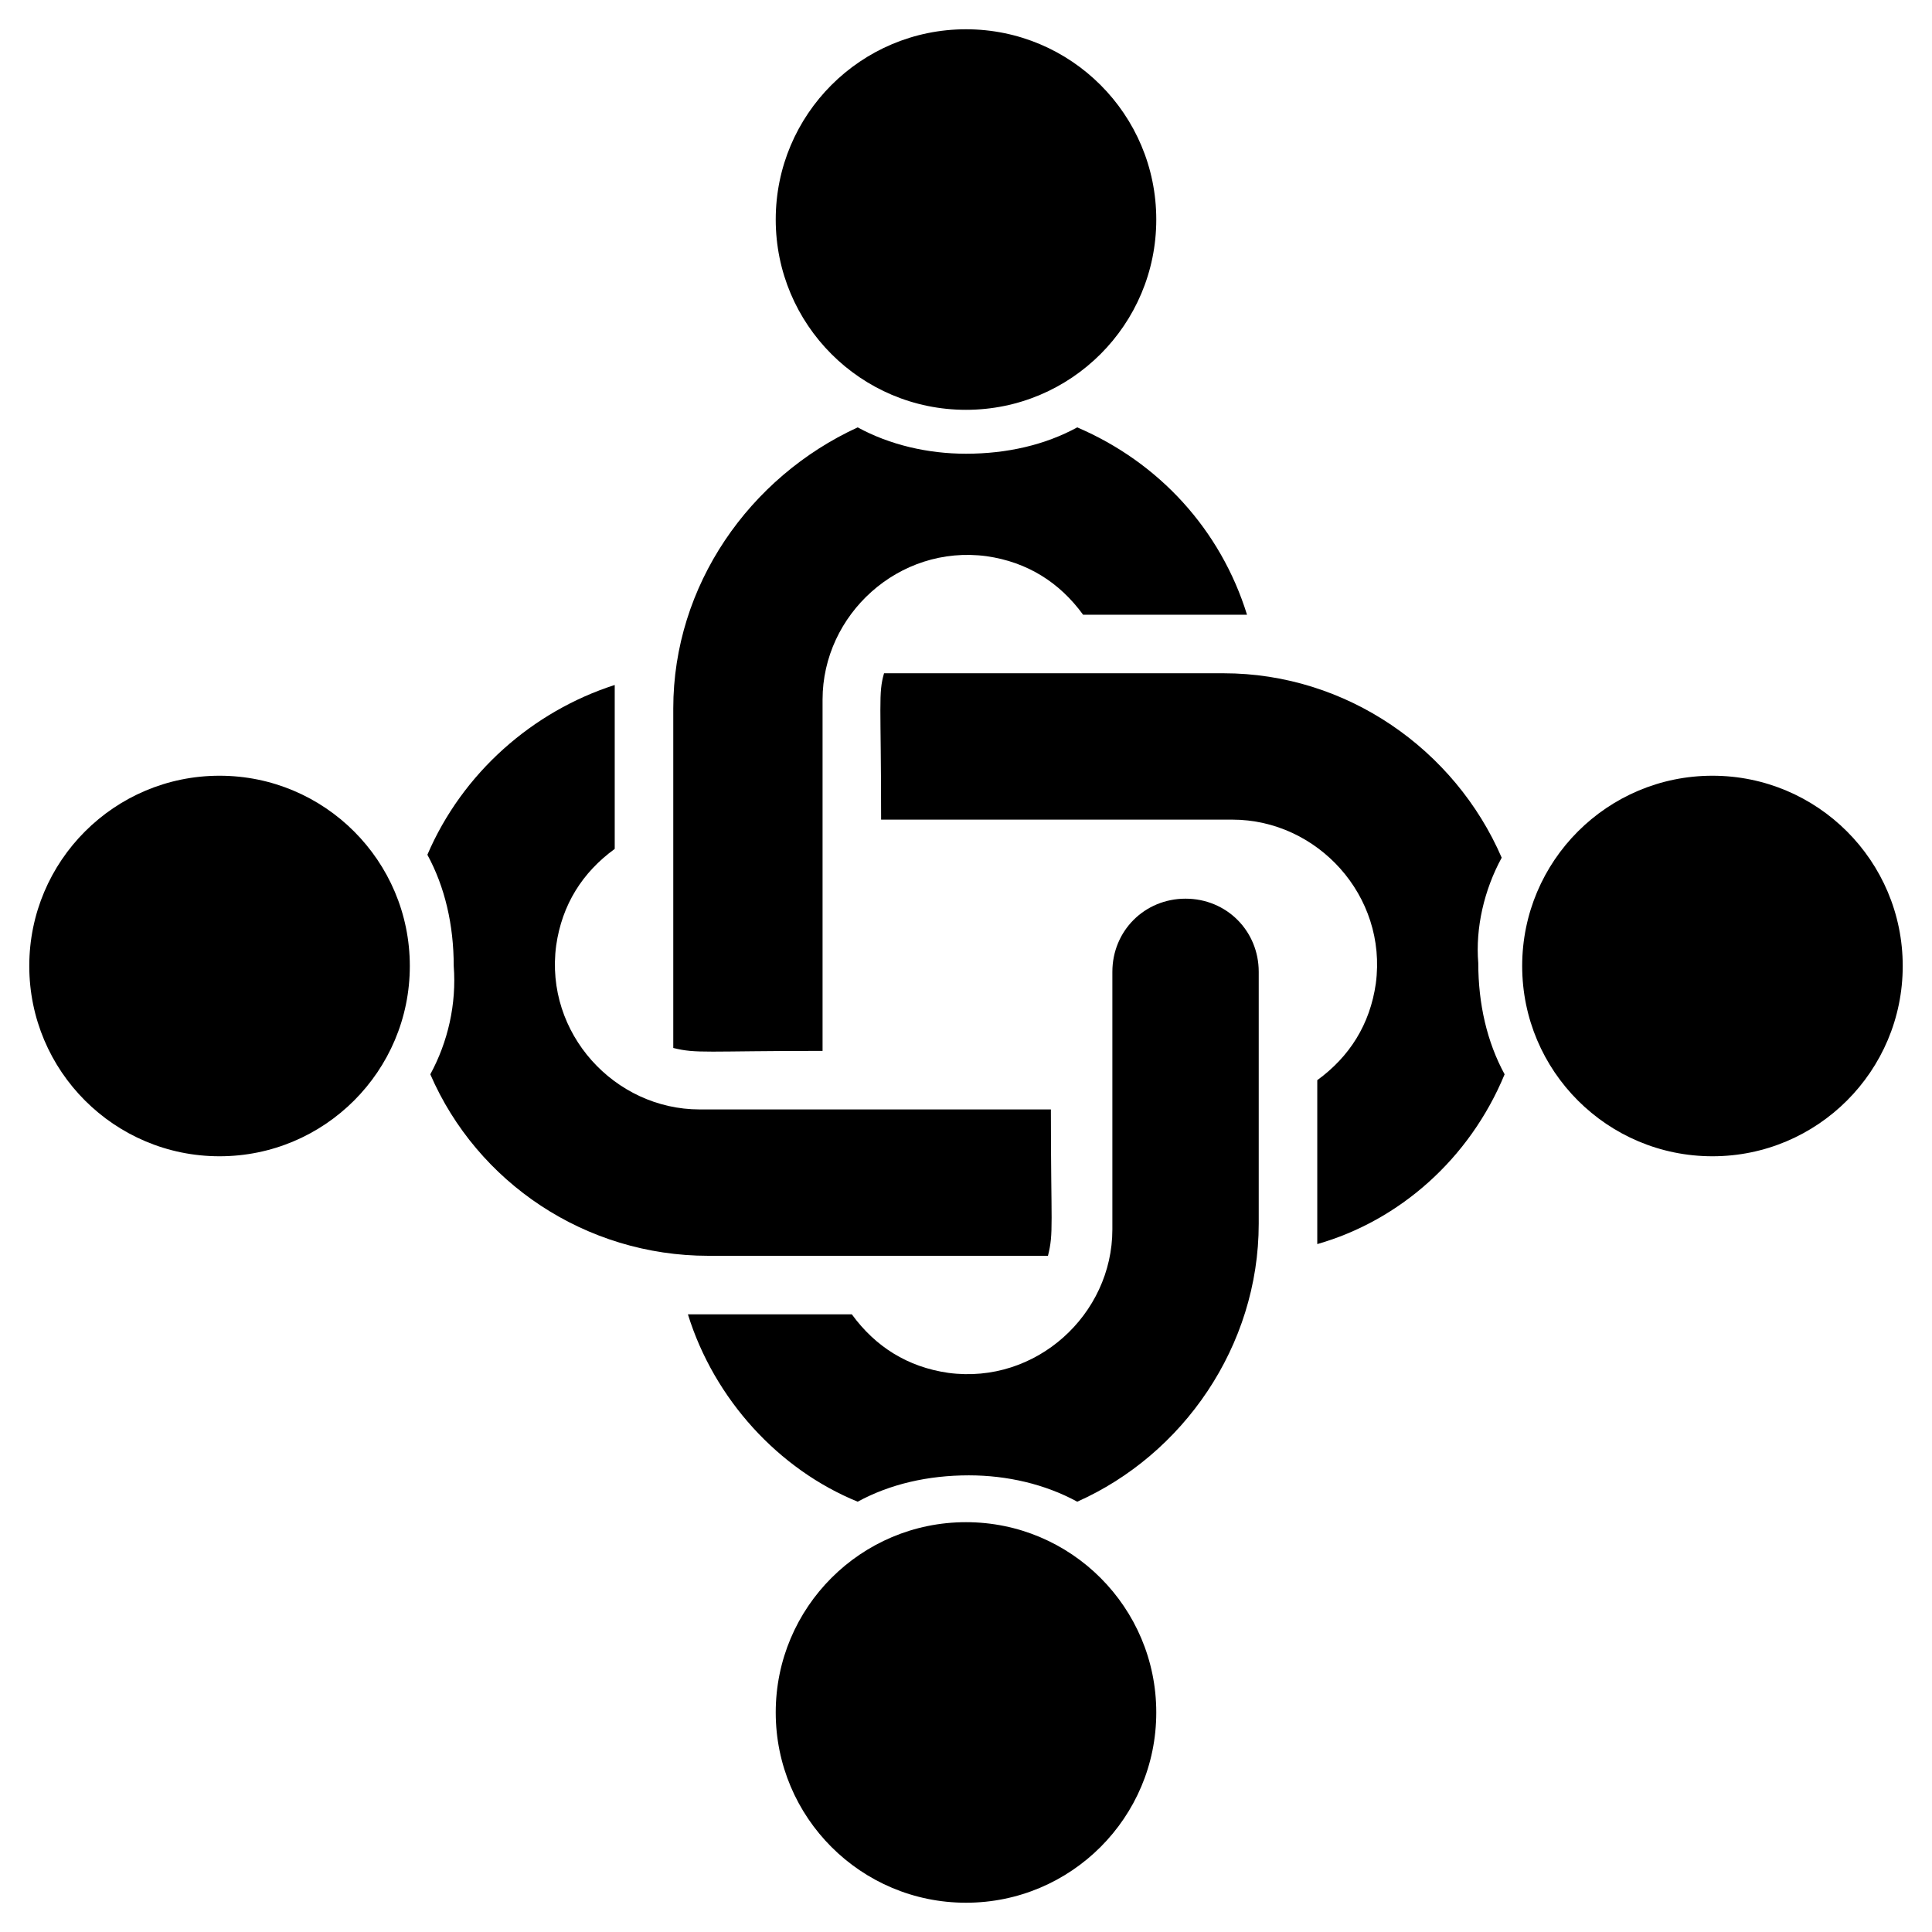
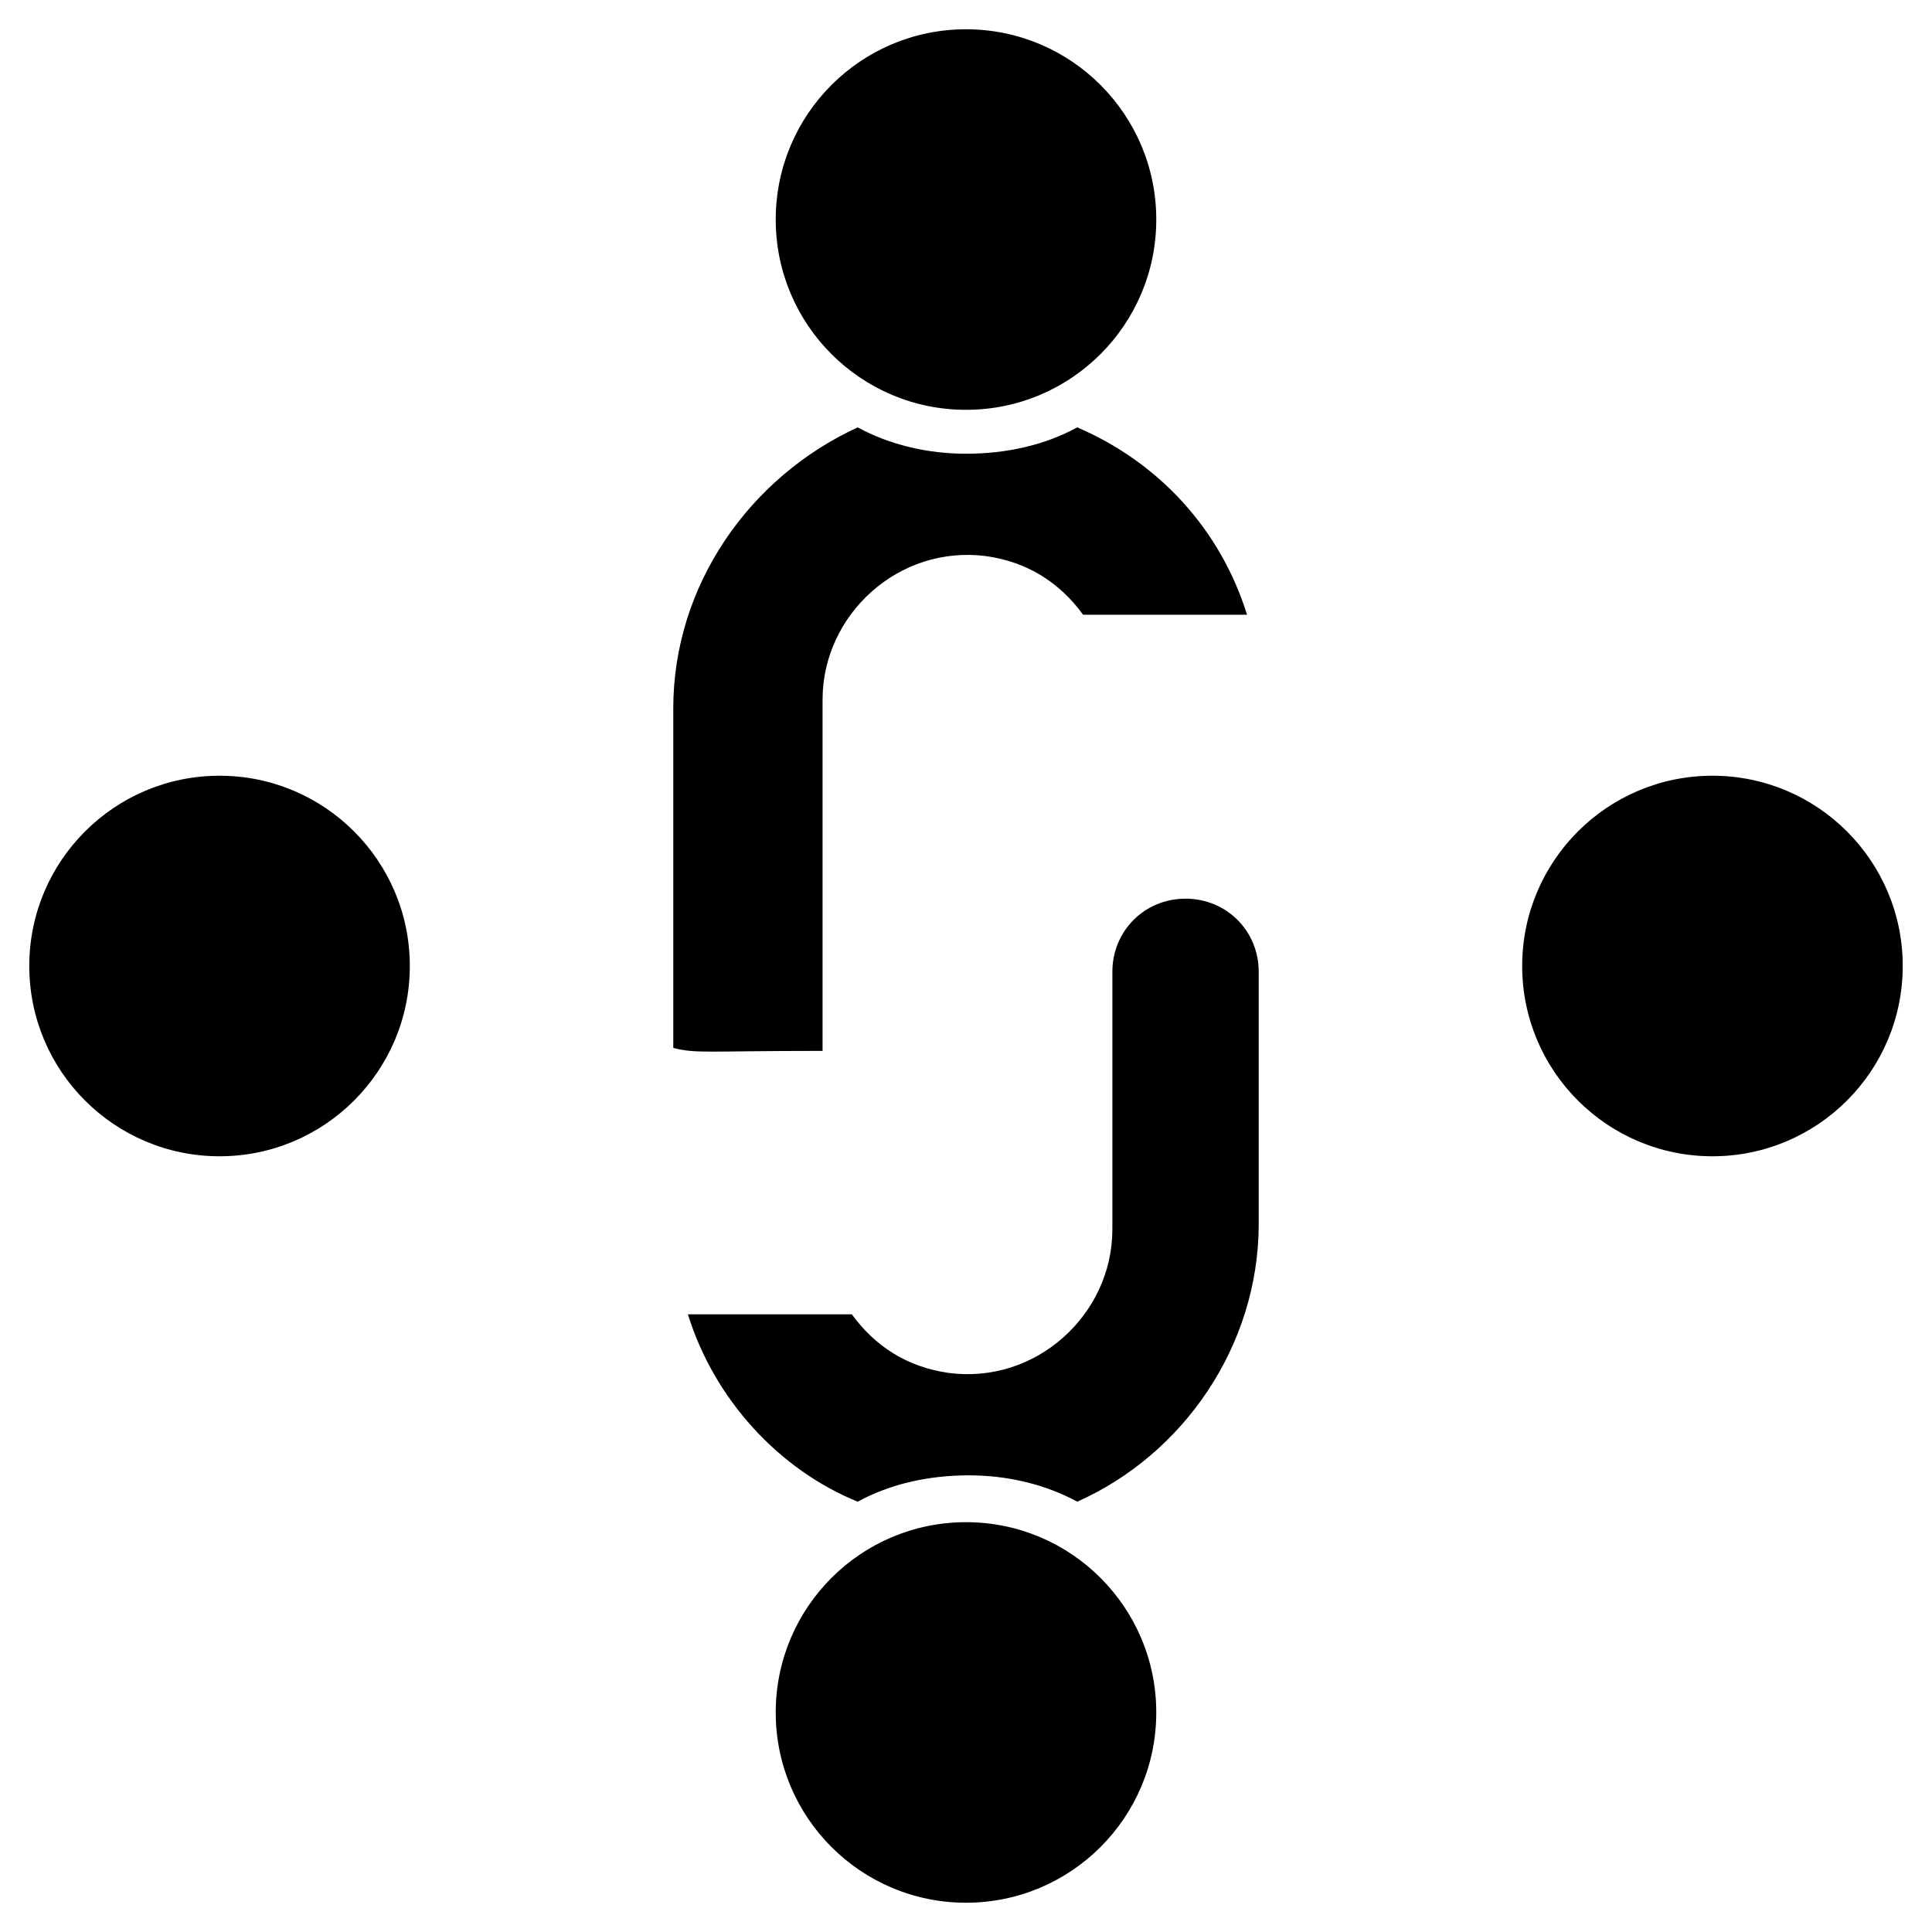
<svg xmlns="http://www.w3.org/2000/svg" enable-background="new 0 0 66 66" viewBox="0 0 66 66" id="Collaboration">
  <circle cx="33" cy="7.5" r="6.5" fill="#000000" class="color000000 svgShape" />
-   <path d="M28.1 35.9c0-1.4 0-10.6 0-12 0-2.9 2.6-5.3 5.6-4.9 1.4.2 2.5.9 3.3 2 5.1 0 4.7 0 5.6 0-.9-2.9-3-5.2-5.8-6.4-1.1.6-2.4.9-3.8.9-1.3 0-2.6-.3-3.7-.9C25.6 16.3 23 20 23 24.2c0 .1 0 11.5 0 11.6C23.8 36 24.1 35.9 28.1 35.9zM43 41.8v-8.6c0-1.4-1.1-2.5-2.5-2.5-1.4 0-2.5 1.1-2.5 2.5v8.8c0 2.9-2.6 5.3-5.6 4.9-1.4-.2-2.5-.9-3.3-2-5.6 0-4.6 0-5.6 0 .9 2.9 3.1 5.3 5.8 6.4 1.1-.6 2.4-.9 3.8-.9 1.3 0 2.6.3 3.7.9C40.4 49.7 43 46 43 41.8z" fill="#000000" class="color000000 svgShape" />
+   <path d="M28.1 35.9c0-1.4 0-10.6 0-12 0-2.9 2.6-5.3 5.6-4.9 1.4.2 2.5.9 3.3 2 5.1 0 4.7 0 5.6 0-.9-2.9-3-5.2-5.8-6.4-1.1.6-2.4.9-3.8.9-1.3 0-2.6-.3-3.7-.9C25.6 16.3 23 20 23 24.2c0 .1 0 11.5 0 11.6C23.8 36 24.1 35.9 28.1 35.9zM43 41.8v-8.6c0-1.4-1.1-2.5-2.5-2.5-1.4 0-2.5 1.1-2.5 2.5v8.8c0 2.9-2.6 5.3-5.6 4.9-1.4-.2-2.5-.9-3.3-2-5.6 0-4.6 0-5.6 0 .9 2.9 3.1 5.3 5.8 6.4 1.1-.6 2.4-.9 3.8-.9 1.3 0 2.6.3 3.7.9C40.4 49.7 43 46 43 41.8" fill="#000000" class="color000000 svgShape" />
  <circle cx="33" cy="58.5" r="6.5" fill="#000000" class="color000000 svgShape" />
-   <path d="M51.3,29.3C49.7,25.6,46,23,41.8,23c-1.3,0-7.3,0-11.6,0c-0.2,0.7-0.1,1-0.1,5c1.2,0-1.7,0,12,0c2.9,0,5.3,2.6,4.9,5.6   c-0.2,1.4-0.9,2.5-2,3.3c0,5.3,0,4.6,0,5.6c2.8-0.8,5.2-2.9,6.4-5.8c-0.6-1.1-0.9-2.4-0.9-3.8C50.4,31.7,50.7,30.4,51.3,29.3z" fill="#000000" class="color000000 svgShape" />
  <circle cx="58.5" cy="33" r="6.5" fill="#000000" class="color000000 svgShape" />
-   <path d="M14.7,36.7c1.6,3.7,5.3,6.2,9.5,6.2c0.8,0,1.3,0,1.7,0c0.2,0,0.4,0,0.5,0c0.1,0,0.2,0,0.2,0c1.1,0,3.6,0,9.2,0   c0.2-0.8,0.1-1,0.1-5c-4.5,0-7.5,0-12,0c-2.9,0-5.3-2.6-4.9-5.6c0.2-1.4,0.9-2.5,2-3.3c0-5.2,0-4.6,0-5.6c-2.8,0.9-5.2,3-6.4,5.8   c0.6,1.1,0.9,2.4,0.9,3.8C15.6,34.3,15.3,35.6,14.7,36.7z" fill="#000000" class="color000000 svgShape" />
  <circle cx="7.5" cy="33" r="6.5" fill="#000000" class="color000000 svgShape" />
</svg>